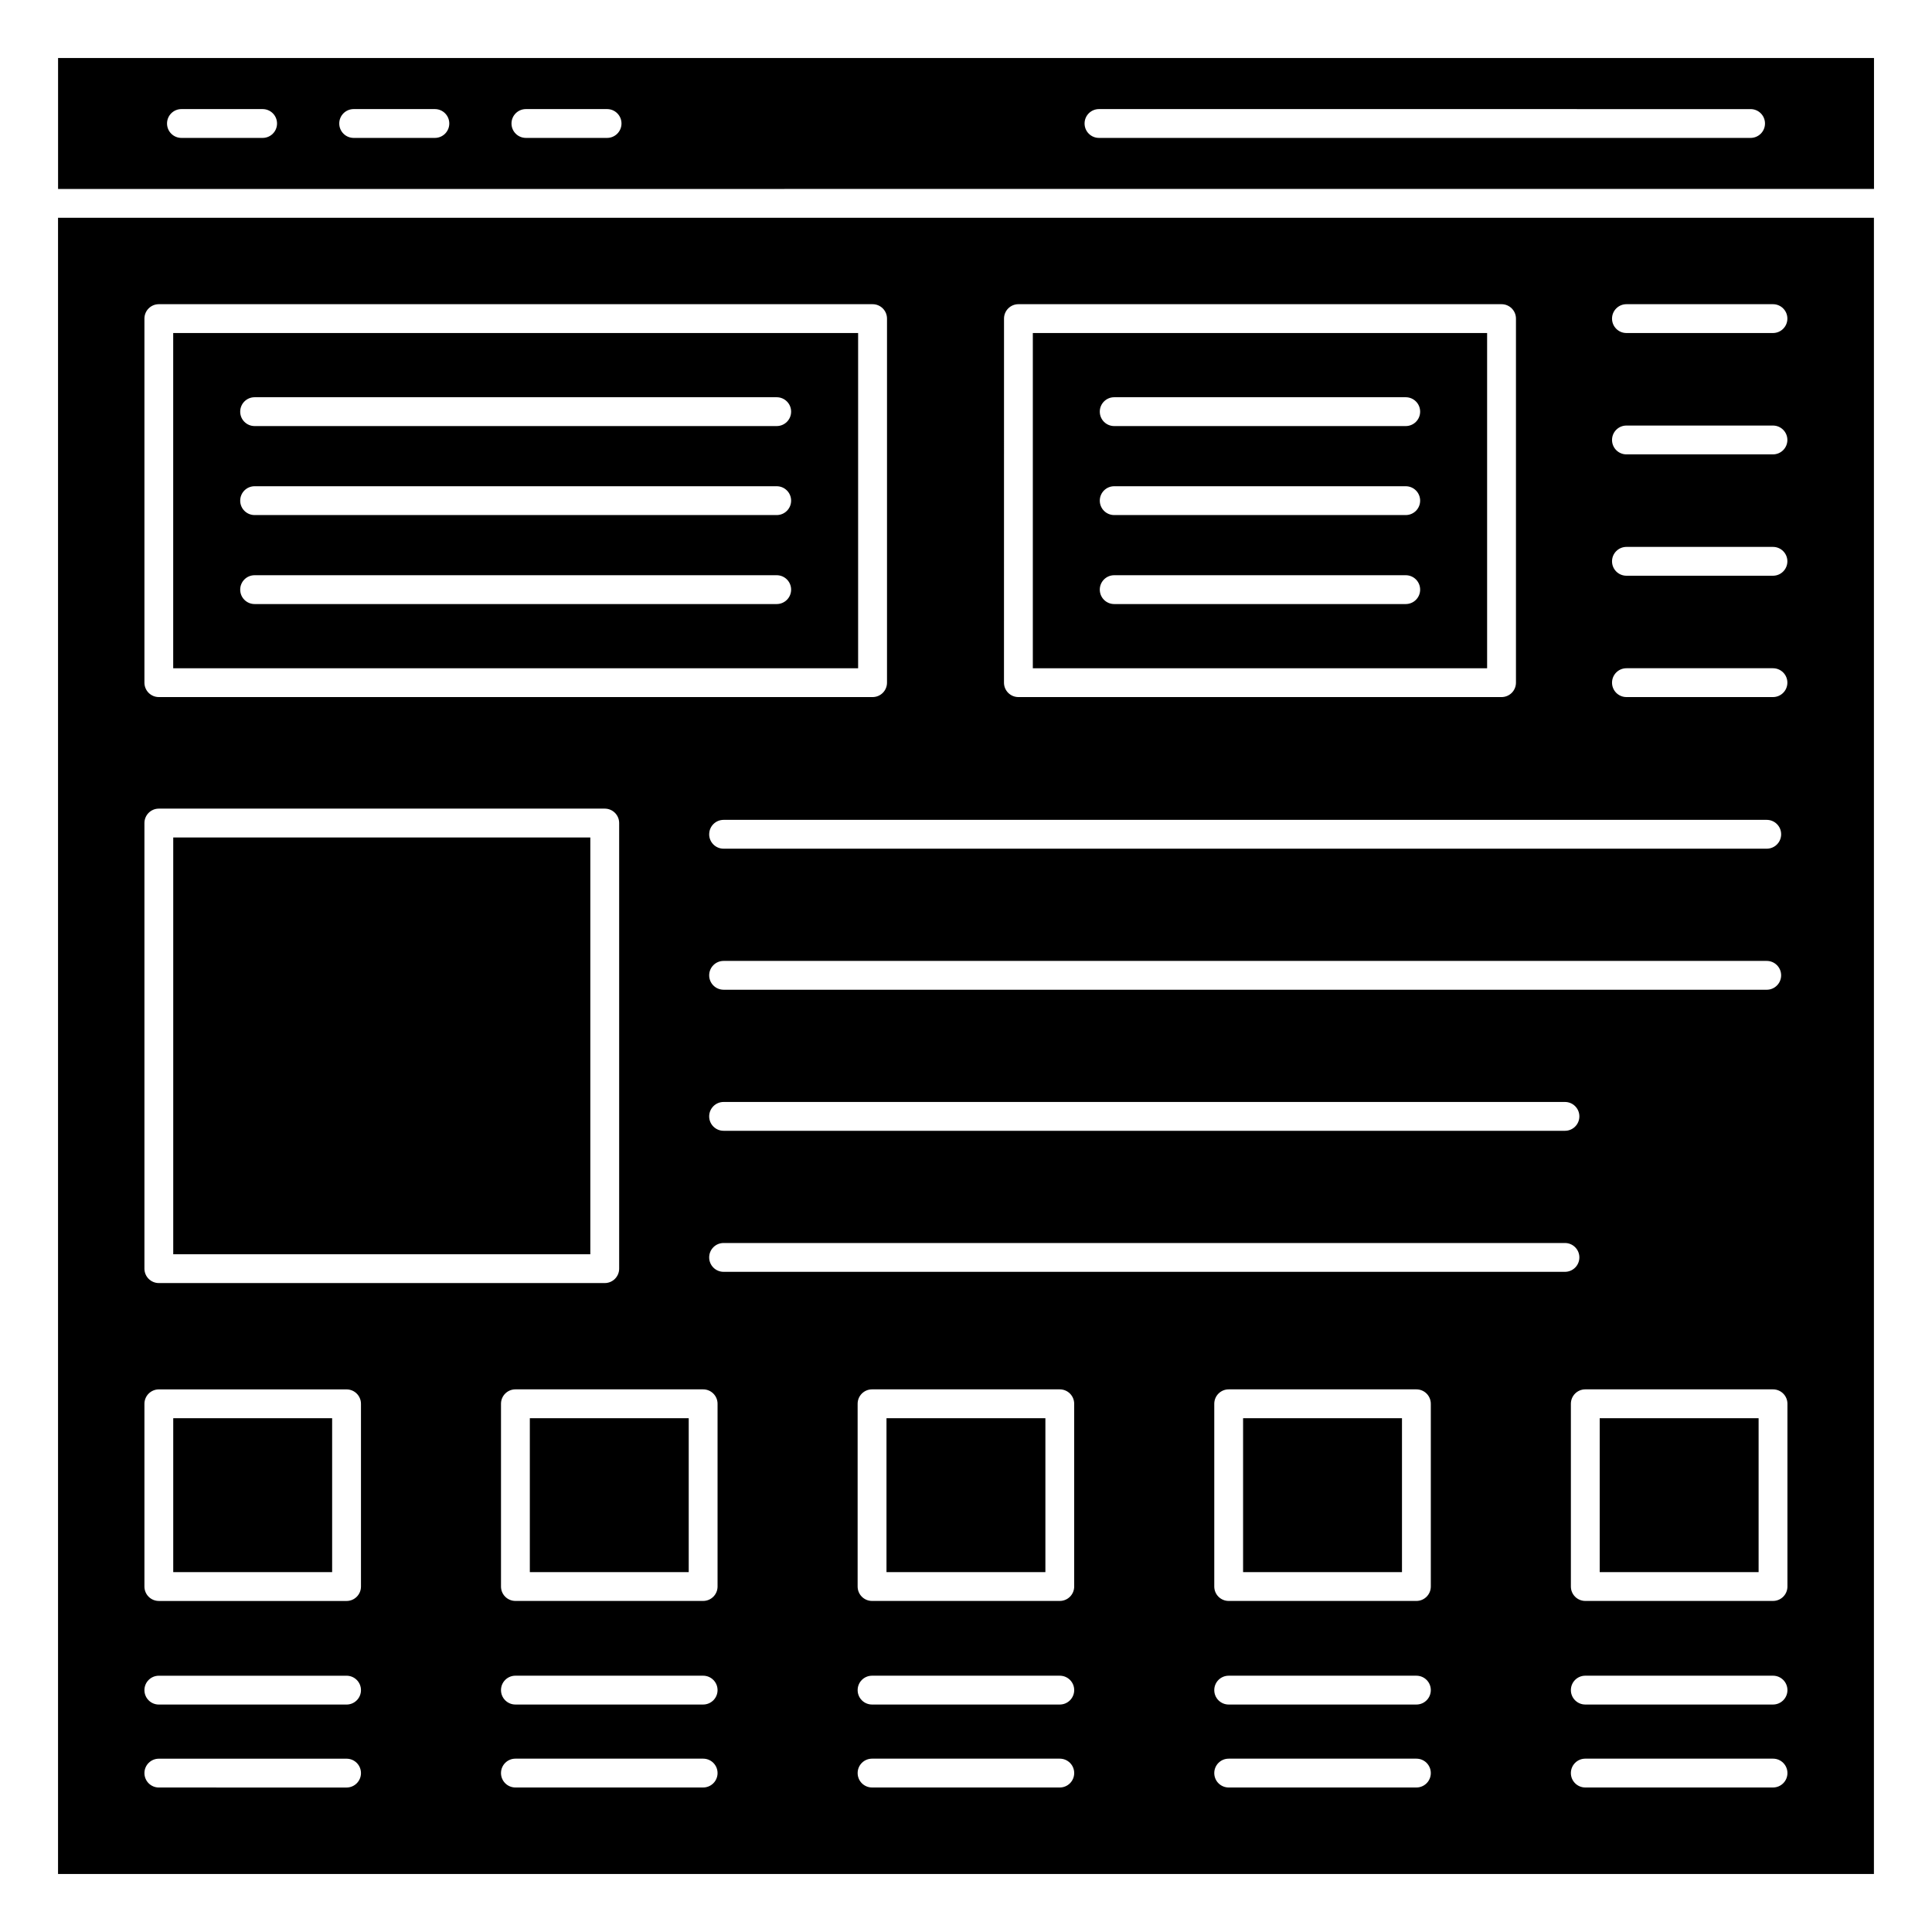
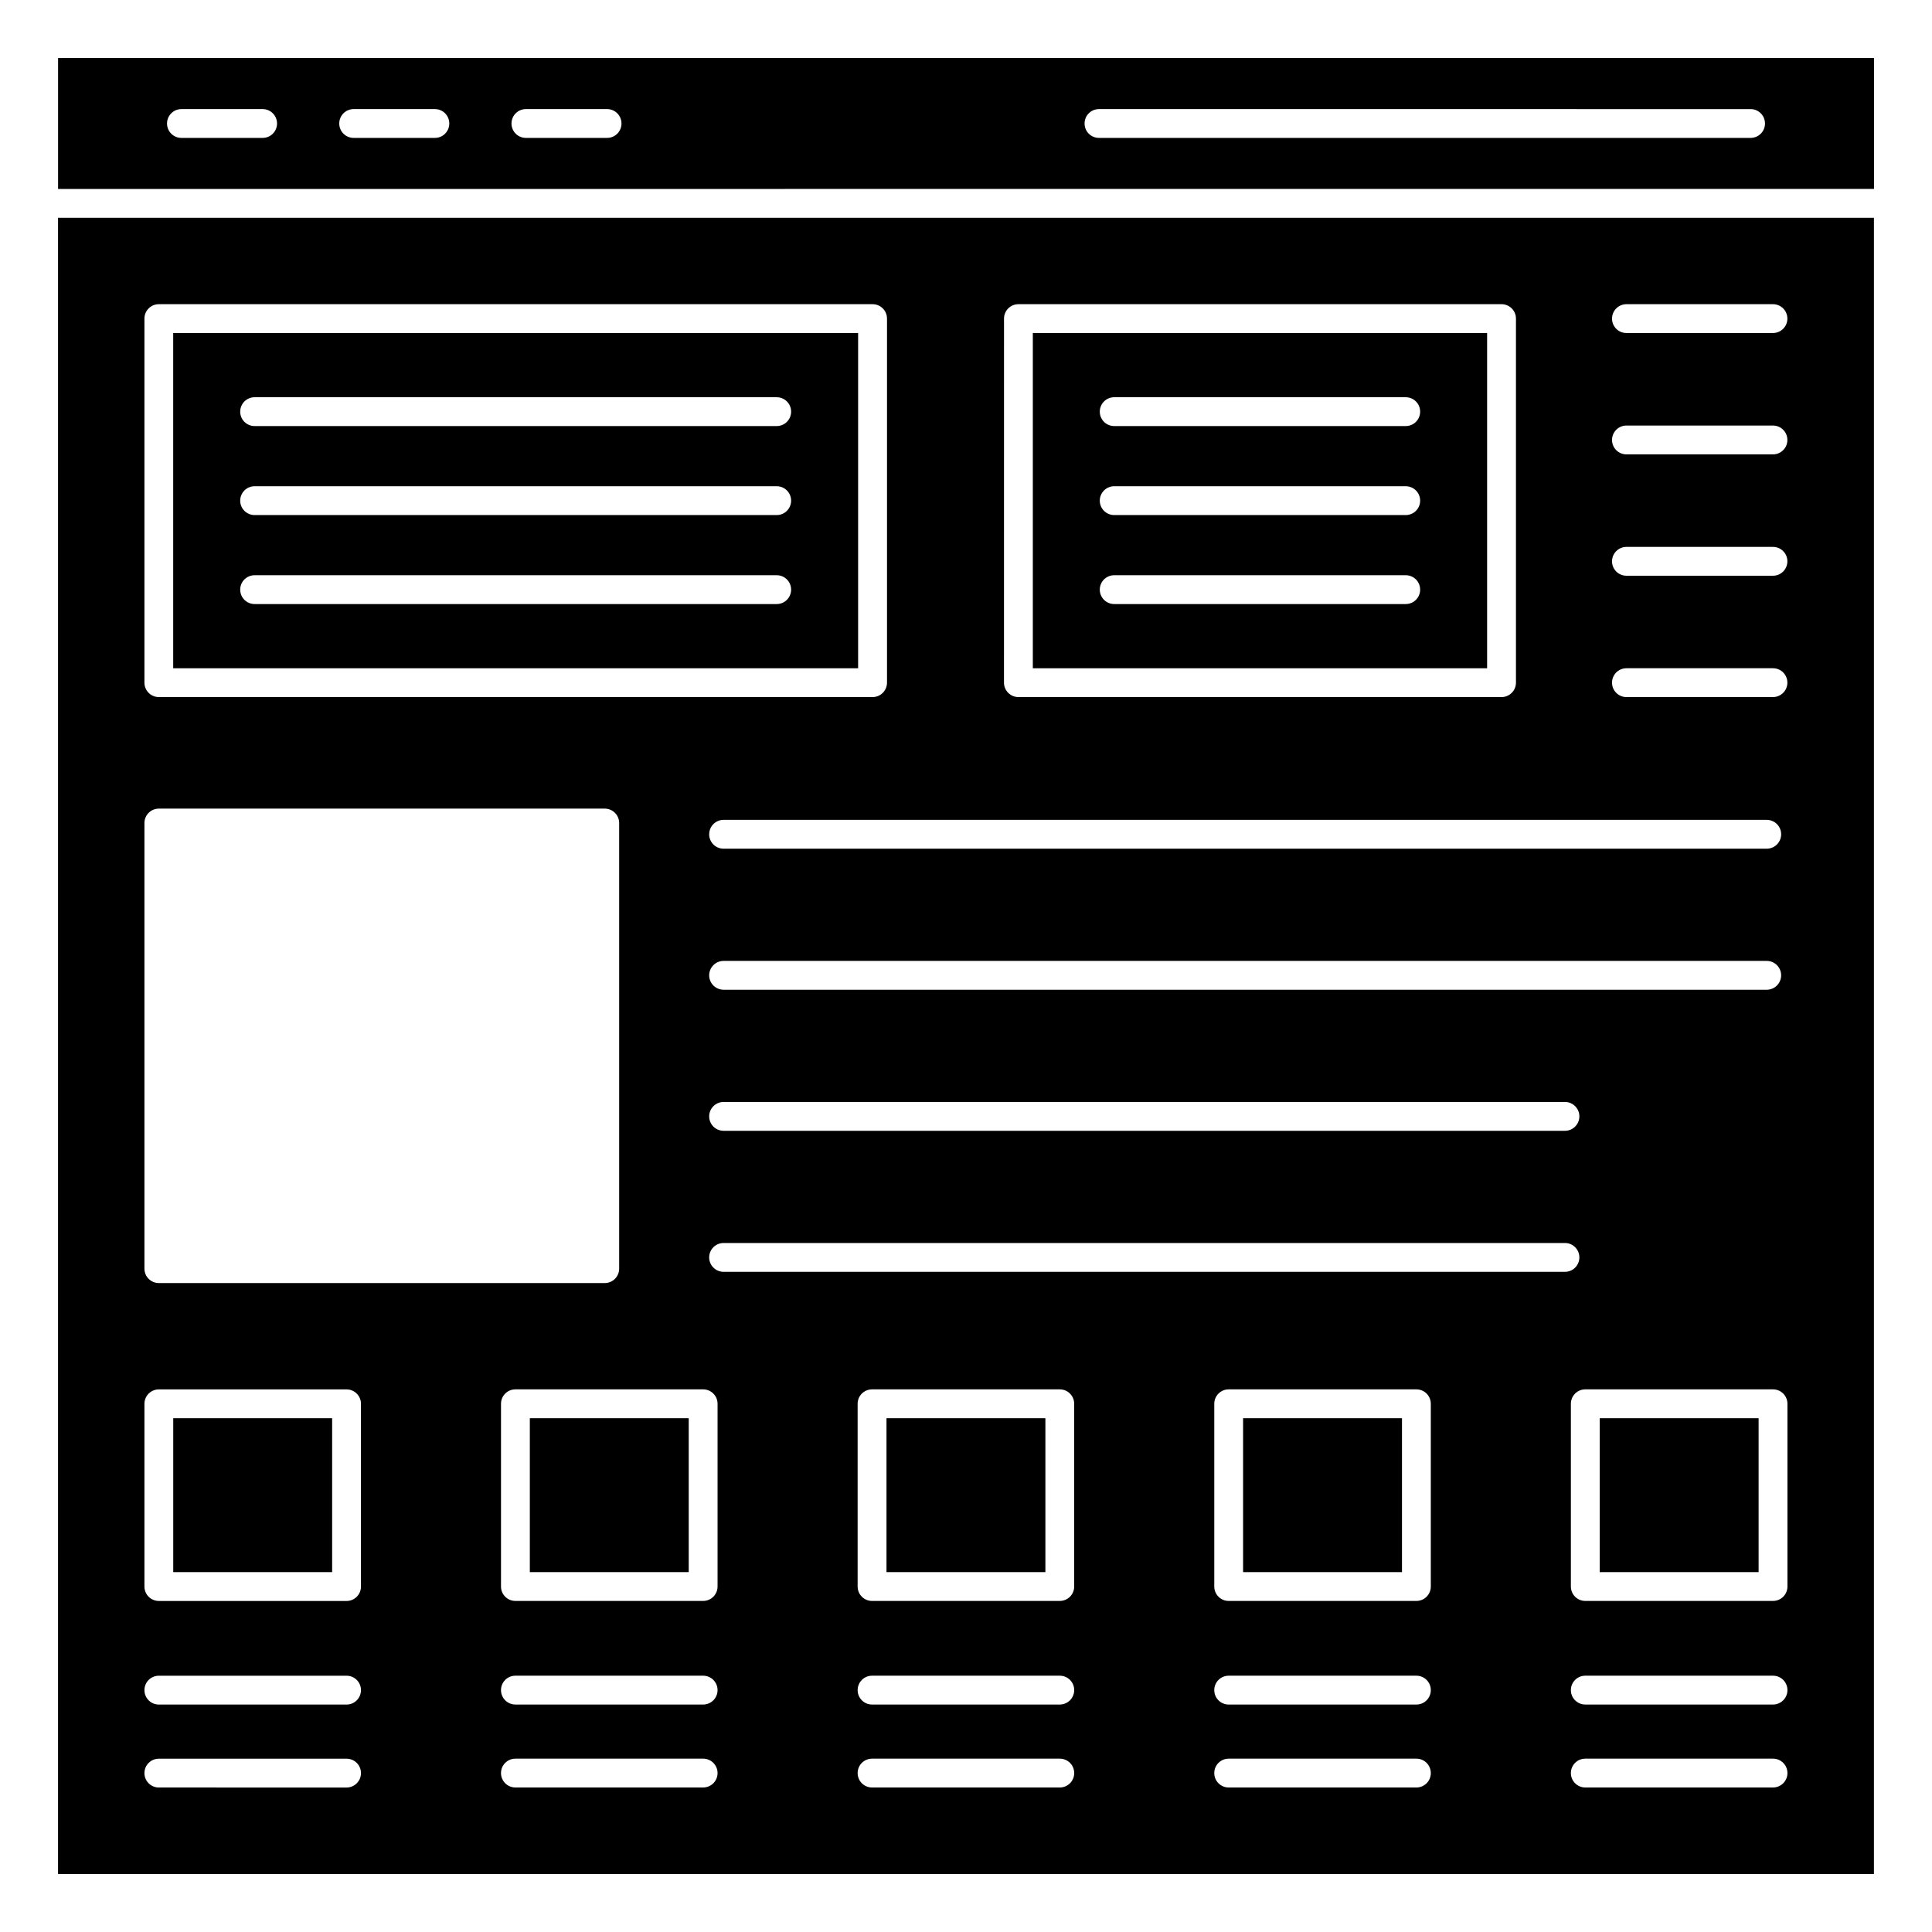
<svg xmlns="http://www.w3.org/2000/svg" fill="#000000" width="800px" height="800px" version="1.1" viewBox="144 144 512 512">
  <g>
    <path d="m159.39 159.38v34.695l481.24-0.004v-34.691zm54.211 21.168h-21.516c-2.113 0-3.82-1.707-3.82-3.82 0-2.109 1.707-3.82 3.82-3.82h21.512c2.109 0 3.82 1.707 3.82 3.82 0.004 2.113-1.707 3.82-3.816 3.82zm45.645 0h-21.52c-2.109 0-3.82-1.707-3.82-3.82 0-2.109 1.707-3.82 3.82-3.82h21.52c2.113 0 3.82 1.707 3.82 3.82 0 2.113-1.707 3.82-3.82 3.82zm45.637 0h-21.512c-2.113 0-3.82-1.707-3.82-3.82 0-2.109 1.707-3.82 3.82-3.82h21.512c2.109 0 3.82 1.707 3.82 3.82 0 2.113-1.707 3.82-3.82 3.82zm303.04 0h-172.68c-2.113 0-3.82-1.707-3.82-3.82 0-2.109 1.707-3.82 3.82-3.82l172.68 0.004c2.113 0 3.82 1.707 3.82 3.82 0 2.109-1.711 3.816-3.82 3.816z" />
    <path d="m371.41 232.26h-181.51v88.836h181.51zm-21.574 71.82h-138.36c-2.113 0-3.82-1.707-3.82-3.82s1.707-3.82 3.82-3.82h138.36c2.109 0 3.82 1.707 3.82 3.82s-1.711 3.82-3.82 3.82zm0-23.582h-138.36c-2.113 0-3.82-1.707-3.82-3.82 0-2.109 1.707-3.82 3.82-3.82h138.36c2.109 0 3.82 1.707 3.82 3.82 0 2.109-1.711 3.82-3.82 3.82zm0-23.586h-138.36c-2.113 0-3.82-1.707-3.82-3.82 0-2.109 1.707-3.82 3.82-3.82h138.36c2.109 0 3.82 1.707 3.82 3.82s-1.711 3.82-3.82 3.82z" />
    <path d="m567.94 519.84h42.109v40.789h-42.109z" />
    <path d="m538.1 232.26h-120.39v88.836h120.39zm-21.566 71.82h-77.258c-2.113 0-3.82-1.707-3.82-3.82s1.707-3.82 3.82-3.82h77.258c2.113 0 3.82 1.707 3.82 3.82s-1.707 3.82-3.82 3.82zm0-23.582h-77.258c-2.113 0-3.82-1.707-3.82-3.82 0-2.109 1.707-3.82 3.82-3.82h77.258c2.113 0 3.82 1.707 3.82 3.82 0 2.109-1.707 3.82-3.82 3.82zm0-23.586h-77.258c-2.113 0-3.82-1.707-3.82-3.82 0-2.109 1.707-3.82 3.82-3.82h77.258c2.113 0 3.82 1.707 3.82 3.82s-1.707 3.82-3.82 3.82z" />
-     <path d="m189.91 365.94h110.53v110.45h-110.53z" />
    <path d="m189.91 519.84h42.109v40.789h-42.109z" />
    <path d="m284.41 519.84h42.109v40.789h-42.109z" />
    <path d="m159.38 640.62h481.23v-438.91h-481.23zm170.96-22.918h-49.75c-2.109 0-3.82-1.707-3.82-3.82s1.707-3.82 3.82-3.82h49.75c2.109 0 3.82 1.707 3.82 3.82s-1.707 3.82-3.82 3.82zm0-21.984h-49.75c-2.109 0-3.82-1.707-3.82-3.82 0-2.113 1.707-3.82 3.82-3.82h49.75c2.109 0 3.82 1.707 3.82 3.82 0 2.109-1.707 3.82-3.82 3.82zm3.82-31.273c0 2.109-1.707 3.82-3.82 3.82h-49.75c-2.109 0-3.82-1.707-3.82-3.82v-48.43c0-2.109 1.707-3.82 3.82-3.82h49.75c2.109 0 3.82 1.707 3.82 3.82zm90.695 53.258h-49.75c-2.113 0-3.82-1.707-3.82-3.82s1.707-3.82 3.82-3.82h49.75c2.109 0 3.82 1.707 3.82 3.82-0.004 2.113-1.711 3.82-3.82 3.82zm0-21.984h-49.75c-2.113 0-3.82-1.707-3.82-3.82 0-2.113 1.707-3.82 3.82-3.82h49.75c2.109 0 3.82 1.707 3.82 3.82-0.004 2.109-1.711 3.82-3.82 3.82zm3.816-31.273c0 2.109-1.707 3.82-3.82 3.82h-49.75c-2.113 0-3.82-1.707-3.82-3.82v-48.43c0-2.109 1.707-3.82 3.82-3.82h49.75c2.109 0 3.82 1.707 3.82 3.82zm90.688 53.258h-49.746c-2.113 0-3.82-1.707-3.82-3.82s1.707-3.82 3.82-3.82h49.746c2.113 0 3.82 1.707 3.82 3.82s-1.707 3.82-3.82 3.82zm0-21.984h-49.746c-2.113 0-3.82-1.707-3.82-3.82 0-2.113 1.707-3.82 3.82-3.82h49.746c2.113 0 3.82 1.707 3.82 3.82 0 2.109-1.707 3.82-3.82 3.82zm3.82-31.273c0 2.109-1.707 3.82-3.82 3.82h-49.746c-2.113 0-3.82-1.707-3.82-3.82v-48.43c0-2.109 1.707-3.82 3.82-3.82h49.746c2.113 0 3.82 1.707 3.82 3.82zm-187.42-83.398c-2.109 0-3.82-1.707-3.82-3.82s1.707-3.82 3.82-3.82h222.97c2.109 0 3.82 1.707 3.82 3.82 0 2.109-1.707 3.82-3.82 3.82zm0-82.395h276.44c2.109 0 3.82 1.707 3.82 3.82 0 2.109-1.707 3.82-3.82 3.82l-276.44-0.004c-2.109 0-3.82-1.707-3.82-3.82 0.004-2.109 1.711-3.816 3.82-3.816zm-3.816-33.562c0-2.109 1.707-3.82 3.82-3.82h276.44c2.109 0 3.82 1.707 3.82 3.82s-1.707 3.82-3.82 3.82h-276.45c-2.109 0-3.816-1.707-3.816-3.82zm3.816 70.941h222.97c2.109 0 3.82 1.707 3.82 3.82 0 2.109-1.707 3.82-3.82 3.82h-222.97c-2.109 0-3.82-1.707-3.82-3.82 0.004-2.109 1.711-3.82 3.82-3.82zm278.11 181.67h-49.75c-2.109 0-3.82-1.707-3.82-3.82s1.707-3.82 3.82-3.82h49.75c2.109 0 3.82 1.707 3.82 3.82s-1.711 3.82-3.82 3.82zm0-21.984h-49.75c-2.109 0-3.82-1.707-3.82-3.82 0-2.113 1.707-3.82 3.82-3.82h49.75c2.109 0 3.82 1.707 3.82 3.82 0 2.109-1.711 3.82-3.82 3.82zm3.82-31.273c0 2.109-1.707 3.82-3.82 3.82h-49.75c-2.109 0-3.82-1.707-3.82-3.82v-48.43c0-2.109 1.707-3.82 3.82-3.82h49.75c2.109 0 3.82 1.707 3.82 3.82zm-42.664-339.83h38.828c2.109 0 3.82 1.707 3.82 3.82 0 2.109-1.707 3.82-3.82 3.82h-38.828c-2.113 0-3.82-1.707-3.82-3.82 0-2.109 1.711-3.82 3.82-3.82zm0 32.16h38.828c2.109 0 3.82 1.707 3.82 3.82 0 2.113-1.707 3.82-3.82 3.82h-38.828c-2.113 0-3.82-1.707-3.82-3.82 0-2.113 1.711-3.82 3.82-3.82zm0 32.16h38.828c2.109 0 3.82 1.707 3.82 3.82 0 2.109-1.707 3.82-3.82 3.82h-38.828c-2.113 0-3.82-1.707-3.82-3.82s1.711-3.82 3.82-3.82zm0 32.156h38.828c2.109 0 3.82 1.707 3.82 3.82s-1.707 3.82-3.82 3.82h-38.828c-2.113 0-3.82-1.707-3.82-3.82s1.711-3.82 3.82-3.82zm-164.95-92.656c0-2.113 1.707-3.82 3.82-3.82h128.03c2.109 0 3.82 1.707 3.82 3.82v96.477c0 2.113-1.707 3.82-3.82 3.82h-128.04c-2.109 0-3.82-1.707-3.82-3.82zm-227.8 0c0-2.113 1.707-3.82 3.82-3.82h189.15c2.109 0 3.82 1.707 3.82 3.82v96.477c0 2.113-1.707 3.82-3.82 3.82h-189.15c-2.113 0-3.82-1.707-3.82-3.82zm0 133.68c0-2.109 1.707-3.82 3.82-3.82h118.17c2.109 0 3.82 1.707 3.82 3.82v118.09c0 2.109-1.707 3.82-3.82 3.82h-118.17c-2.113 0-3.82-1.707-3.82-3.82zm0 153.91c0-2.109 1.707-3.82 3.82-3.82h49.746c2.113 0 3.82 1.707 3.82 3.82v48.43c0 2.109-1.707 3.82-3.82 3.82l-49.746-0.004c-2.113 0-3.82-1.707-3.82-3.82zm3.82 72.059h49.746c2.113 0 3.82 1.707 3.82 3.82 0 2.109-1.707 3.82-3.82 3.82h-49.746c-2.113 0-3.82-1.707-3.82-3.82 0-2.113 1.711-3.82 3.82-3.82zm0 21.988h49.746c2.113 0 3.82 1.707 3.82 3.82 0 2.109-1.707 3.82-3.82 3.82l-49.746-0.004c-2.113 0-3.82-1.707-3.82-3.82 0-2.109 1.711-3.816 3.82-3.816z" />
    <path d="m473.43 519.84h42.109v40.789h-42.109z" />
    <path d="m378.93 519.84h42.109v40.789h-42.109z" />
  </g>
</svg>